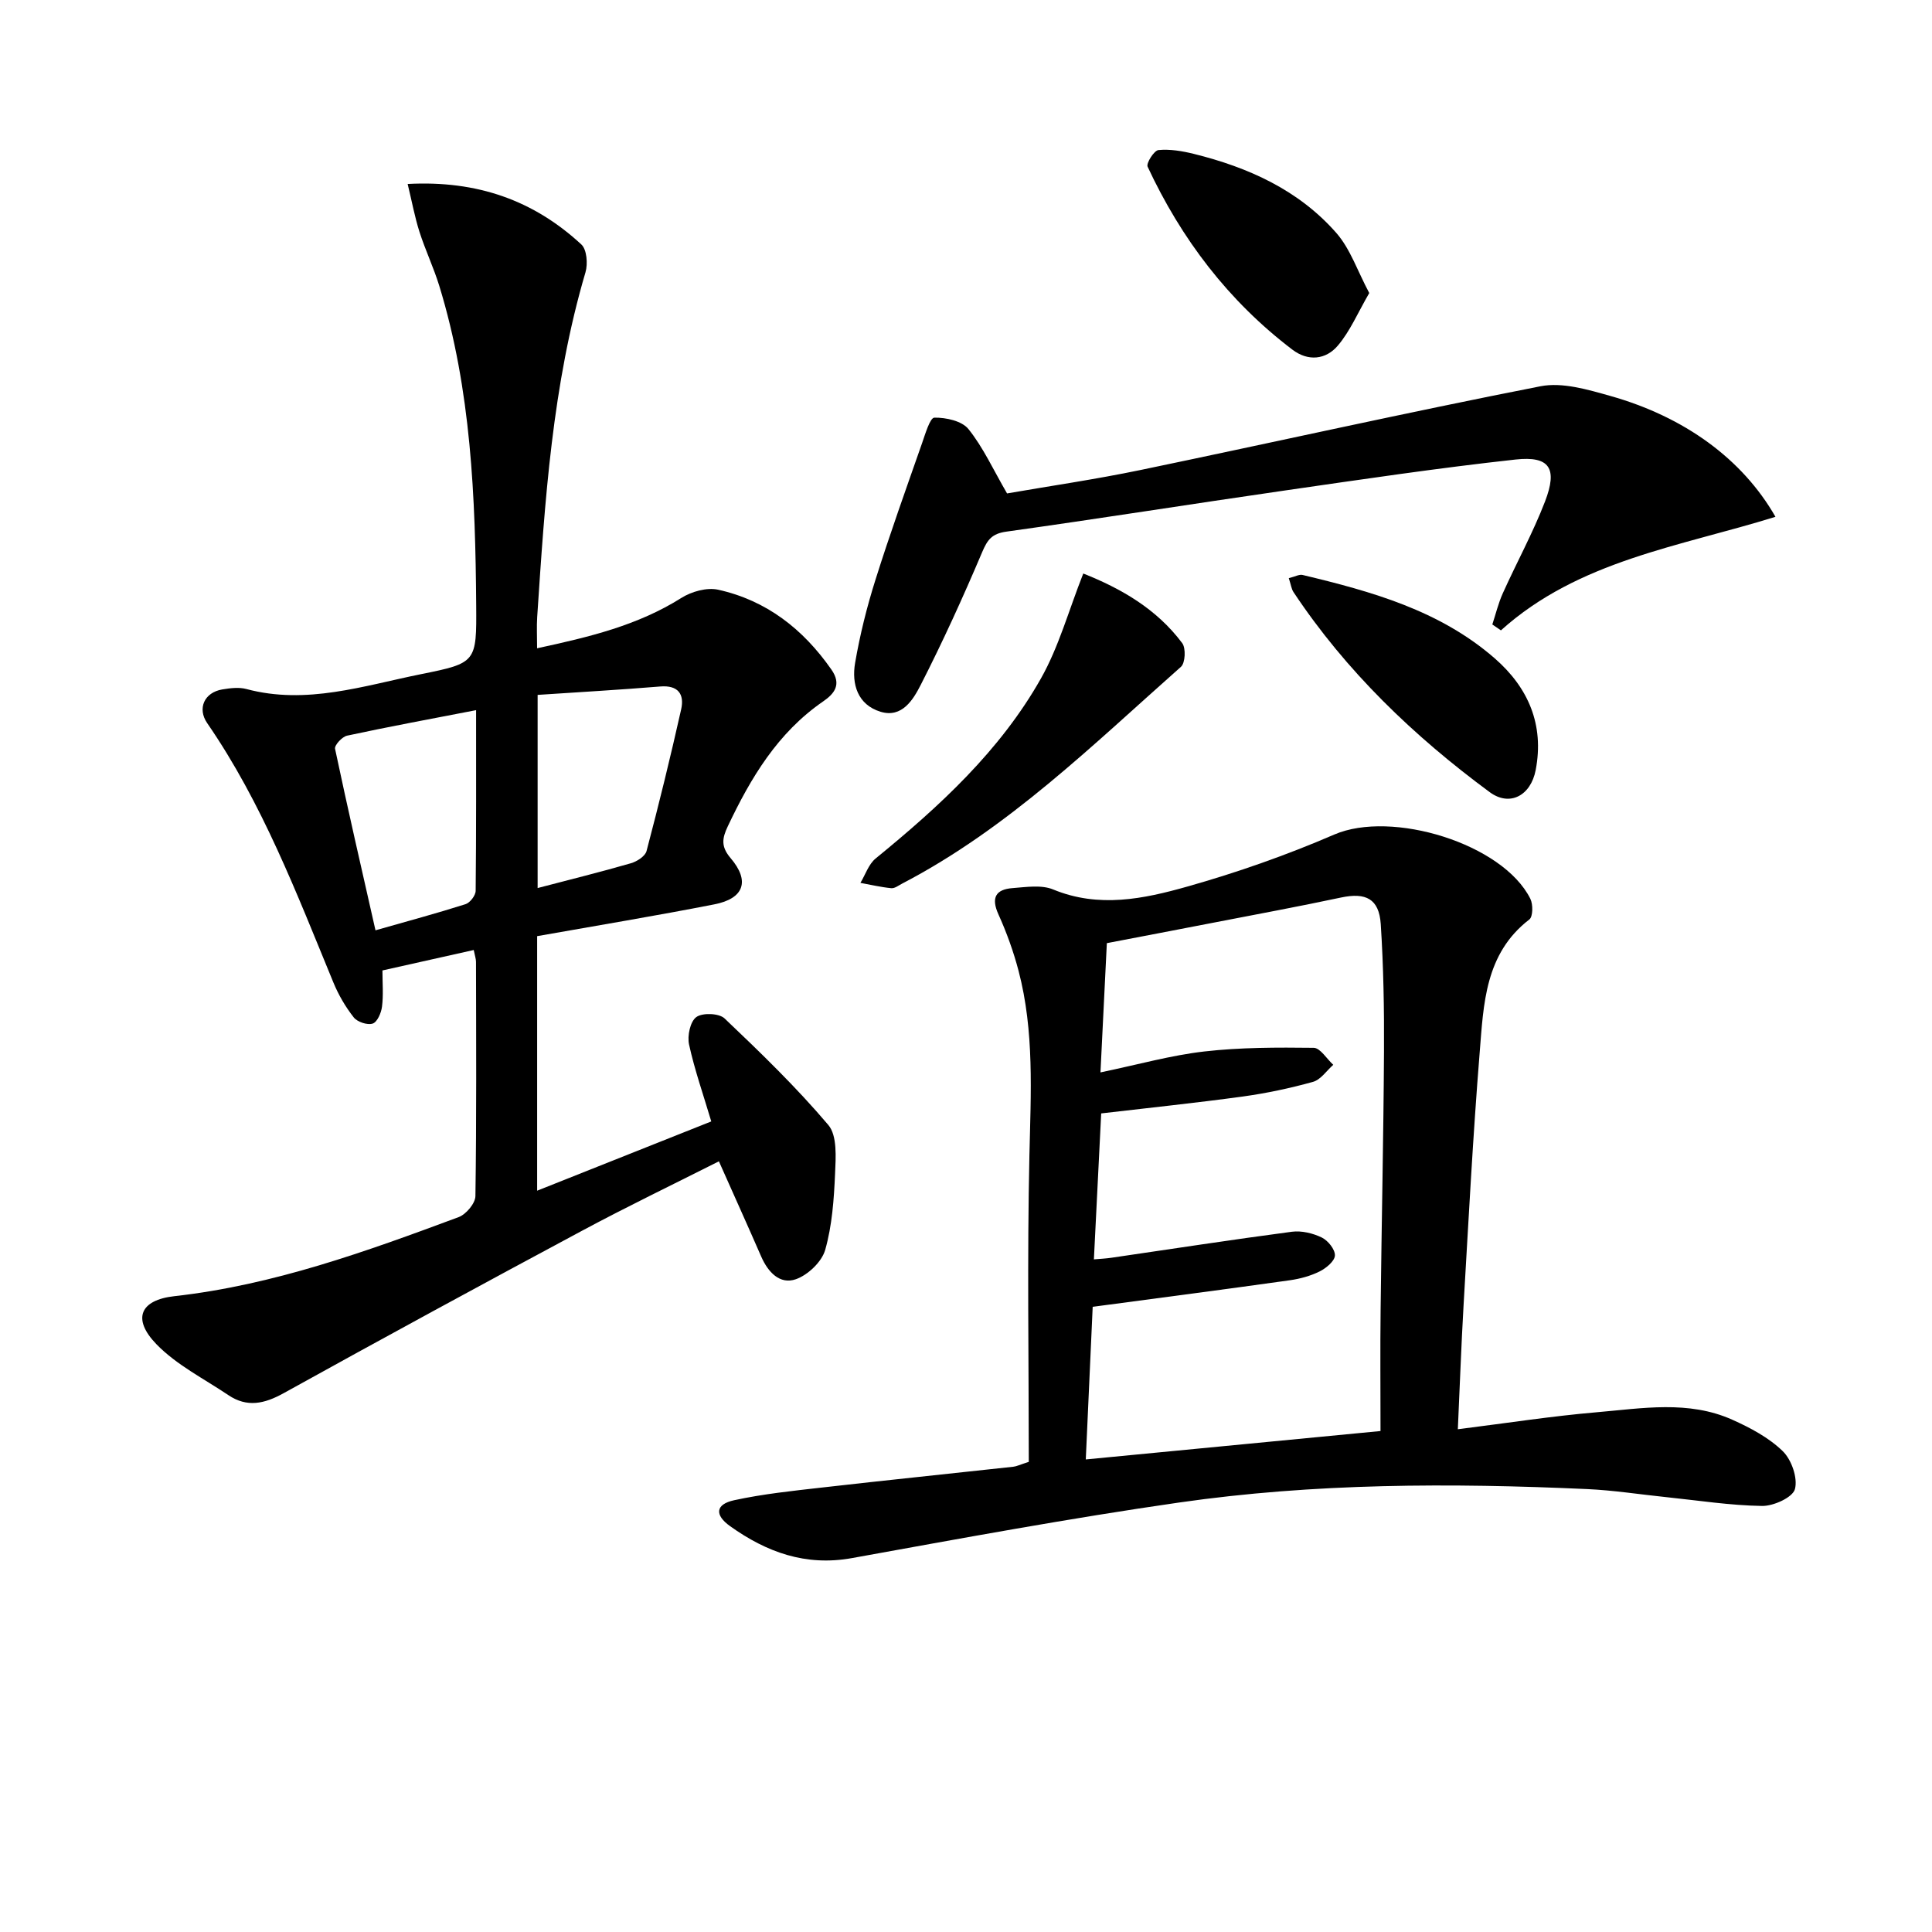
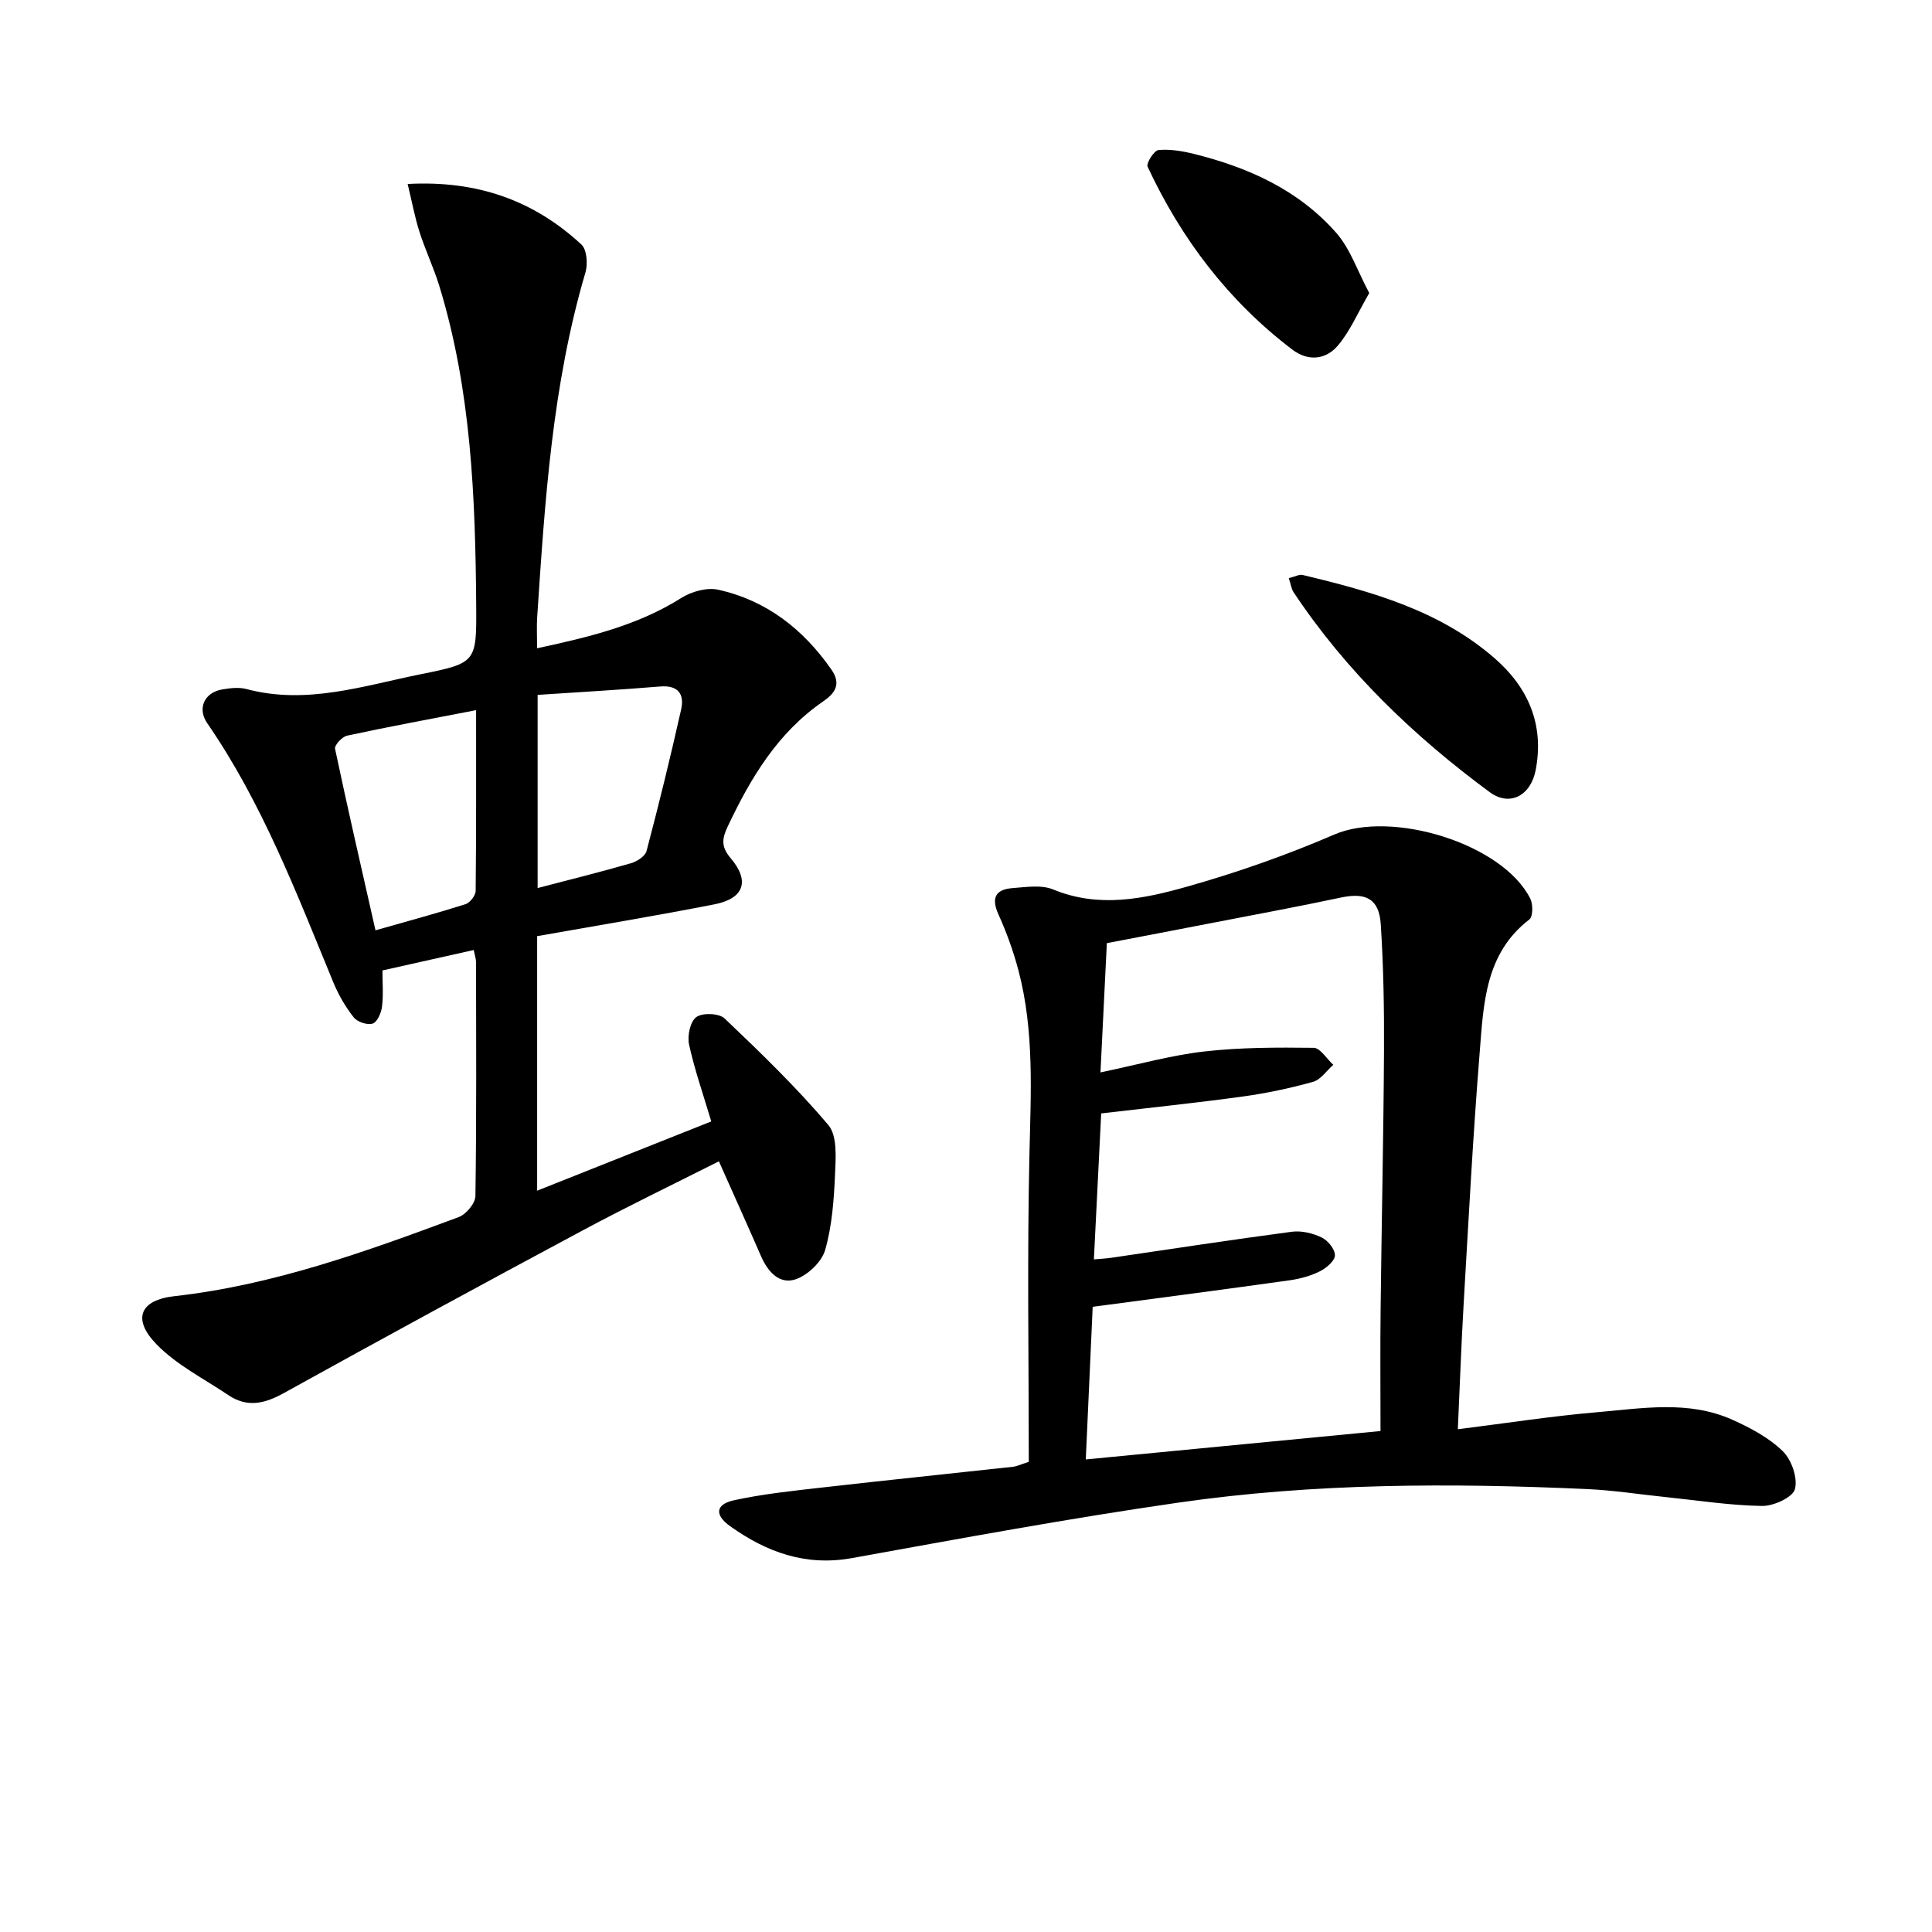
<svg xmlns="http://www.w3.org/2000/svg" enable-background="new 0 0 400 400" viewBox="0 0 400 400">
  <path d="m111.21 193.82v52.7c12.37-4.92 24.31-9.67 36.05-14.34-1.65-5.55-3.45-10.67-4.6-15.93-.39-1.79.24-4.77 1.51-5.68 1.29-.93 4.71-.8 5.85.29 7.44 7.07 14.85 14.24 21.47 22.05 1.88 2.21 1.55 6.72 1.4 10.13-.23 5.28-.61 10.69-2.04 15.73-.7 2.47-3.57 5.2-6.07 6.08-3.33 1.16-5.77-1.47-7.18-4.69-2.78-6.38-5.65-12.73-8.76-19.72-9.47 4.78-19.01 9.37-28.33 14.37-20.66 11.07-41.26 22.26-61.76 33.62-4 2.22-7.59 3.03-11.48.41-5.05-3.4-10.72-6.24-14.88-10.53-5.1-5.26-3.37-9.16 3.71-9.95 20.51-2.29 39.71-9.25 58.86-16.37 1.53-.57 3.45-2.84 3.47-4.35.24-16.16.15-32.32.12-48.49 0-.63-.23-1.26-.47-2.46-6.25 1.4-12.34 2.76-18.9 4.23 0 2.64.22 5.1-.09 7.5-.16 1.29-.98 3.19-1.93 3.5-1.1.36-3.18-.33-3.92-1.28-1.72-2.18-3.17-4.68-4.23-7.26-7.6-18.43-14.69-37.09-26.11-53.66-2.1-3.05-.59-6.36 3.12-6.98 1.63-.27 3.43-.5 4.97-.09 12.47 3.34 24.29-.68 36.22-3.08 11.42-2.3 11.47-2.45 11.38-14.28-.17-22.3-1.03-44.55-7.64-66.1-1.17-3.8-2.9-7.42-4.11-11.21-.97-3.05-1.55-6.22-2.44-9.89 14.45-.78 26.13 3.43 35.96 12.52 1.14 1.05 1.37 4.02.86 5.76-6.88 23.31-8.41 47.35-10 71.38-.13 1.97-.02 3.95-.02 6.47 10.74-2.32 20.8-4.71 29.86-10.42 2.11-1.33 5.28-2.22 7.61-1.71 10.01 2.21 17.61 8.15 23.46 16.53 2.17 3.11.62 5-1.72 6.61-9.41 6.48-14.98 15.82-19.73 25.85-1.18 2.49-1.45 4.2.59 6.59 4.06 4.76 2.75 8.38-3.39 9.57-12.04 2.36-24.13 4.36-36.67 6.58zm-12.64-46.79c-9.57 1.85-18.17 3.44-26.71 5.28-1.03.22-2.65 1.99-2.49 2.72 2.62 12.41 5.47 24.77 8.37 37.58 6.6-1.88 12.66-3.51 18.64-5.41.93-.29 2.09-1.8 2.1-2.76.13-12.29.09-24.57.09-37.41zm12.74 36.83c6.85-1.79 13.11-3.34 19.3-5.13 1.26-.36 2.96-1.45 3.25-2.53 2.57-9.74 4.97-19.52 7.17-29.35.69-3.11-.61-5.03-4.34-4.72-8.39.69-16.8 1.17-25.38 1.74z" />
  <path d="m213 302.66c0-20.98-.35-42.27.13-63.53.29-12.82 1.04-25.59-2.25-38.14-1.05-3.99-2.47-7.93-4.17-11.69-1.57-3.48-.53-5.17 2.95-5.43 2.8-.21 5.97-.72 8.4.29 9.43 3.89 18.73 1.95 27.74-.6 10.34-2.92 20.57-6.51 30.43-10.77 11.88-5.14 34.9 1.85 40.61 13.29.58 1.16.55 3.7-.2 4.28-9.22 7.09-9.48 17.55-10.29 27.57-1.4 17.39-2.31 34.83-3.33 52.25-.49 8.42-.78 16.85-1.19 25.73 10.12-1.27 19.42-2.72 28.78-3.52 9.38-.8 18.97-2.52 28.05 1.55 3.73 1.67 7.55 3.7 10.43 6.5 1.83 1.77 3.15 5.57 2.53 7.87-.47 1.72-4.43 3.52-6.81 3.48-6.61-.1-13.21-1.14-19.81-1.82-5.45-.56-10.88-1.42-16.35-1.67-28.27-1.28-56.54-1.25-84.59 2.79-22.65 3.26-45.17 7.43-67.69 11.5-9.6 1.73-17.68-1.24-25.22-6.62-3.25-2.32-3.02-4.52.83-5.36 5.97-1.3 12.1-1.94 18.19-2.63 13.21-1.51 26.43-2.86 39.64-4.31.64-.07 1.25-.38 3.19-1.01zm13.23-32.1c-.44 9.78-.92 20.32-1.43 31.6 20.48-1.97 40.19-3.87 61.02-5.88 0-8.88-.08-17.01.02-25.13.2-17.8.6-35.6.7-53.4.05-8.81-.1-17.63-.67-26.42-.35-5.27-3.11-6.59-8.21-5.51-8.92 1.9-17.89 3.55-26.84 5.29-7.24 1.41-14.49 2.78-21.66 4.16-.45 9.22-.87 17.72-1.32 26.76 7.82-1.63 14.58-3.54 21.47-4.33 7.5-.86 15.12-.85 22.68-.76 1.36.02 2.7 2.29 4.05 3.52-1.39 1.22-2.6 3.09-4.21 3.53-4.77 1.33-9.66 2.36-14.57 3.04-9.66 1.32-19.37 2.33-29.27 3.49-.5 10.09-1 19.98-1.51 30.22 1.38-.12 2.49-.17 3.58-.33 12.47-1.82 24.92-3.74 37.41-5.39 2-.26 4.34.3 6.18 1.19 1.29.62 2.78 2.47 2.73 3.72-.04 1.16-1.81 2.63-3.15 3.3-1.89.94-4.05 1.53-6.16 1.83-13.28 1.87-26.59 3.6-40.84 5.5z" />
-   <path d="m308.97 129.29c.71-2.16 1.24-4.4 2.17-6.46 2.86-6.36 6.24-12.51 8.74-19 2.64-6.87.97-9.46-6.1-8.69-15.98 1.75-31.9 4.12-47.82 6.42-19.21 2.77-38.39 5.83-57.61 8.51-3 .42-3.91 1.67-5.01 4.26-3.94 9.29-8.13 18.5-12.72 27.48-1.54 3.01-3.85 6.91-8.31 5.55-4.76-1.45-6.02-5.74-5.27-10.11 1-5.82 2.44-11.6 4.22-17.23 2.98-9.47 6.34-18.83 9.62-28.2.68-1.95 1.67-5.34 2.57-5.35 2.41-.04 5.72.68 7.07 2.38 3.04 3.79 5.1 8.35 7.98 13.31 8.74-1.52 18.24-2.9 27.63-4.85 27.62-5.74 55.14-11.92 82.82-17.34 4.51-.88 9.75.68 14.4 1.99 15.43 4.34 27.41 13.1 34.24 25.04-19.76 6.15-40.76 9.03-56.84 23.51-.6-.42-1.19-.82-1.78-1.22z" />
-   <path d="m224.28 118.74c7.74 3.07 15.17 7.29 20.49 14.42.78 1.05.63 4.1-.26 4.89-18.28 16.18-35.75 33.44-57.71 44.88-.74.38-1.55 1.03-2.27.96-2.14-.21-4.26-.71-6.39-1.1 1.03-1.7 1.69-3.85 3.14-5.04 13.22-10.8 25.77-22.29 34.24-37.29 3.69-6.53 5.71-14 8.76-21.72z" />
  <path d="m266.83 119.7c1.34-.33 2.18-.83 2.86-.66 14.26 3.41 28.34 7.32 39.74 17.23 7 6.09 10.31 13.78 8.52 23.15-1.01 5.29-5.36 7.66-9.53 4.58-15.73-11.61-29.73-25.02-40.62-41.42-.43-.65-.52-1.51-.97-2.88z" />
  <path d="m283.49 60.67c-2.37 4.08-3.96 7.89-6.51 10.89-2.47 2.91-6.14 3.32-9.42.82-13.22-10.05-22.98-22.89-29.96-37.87-.33-.71 1.34-3.35 2.24-3.44 2.4-.23 4.94.2 7.33.79 11.31 2.8 21.73 7.5 29.52 16.39 2.89 3.31 4.36 7.85 6.8 12.42z" />
</svg>